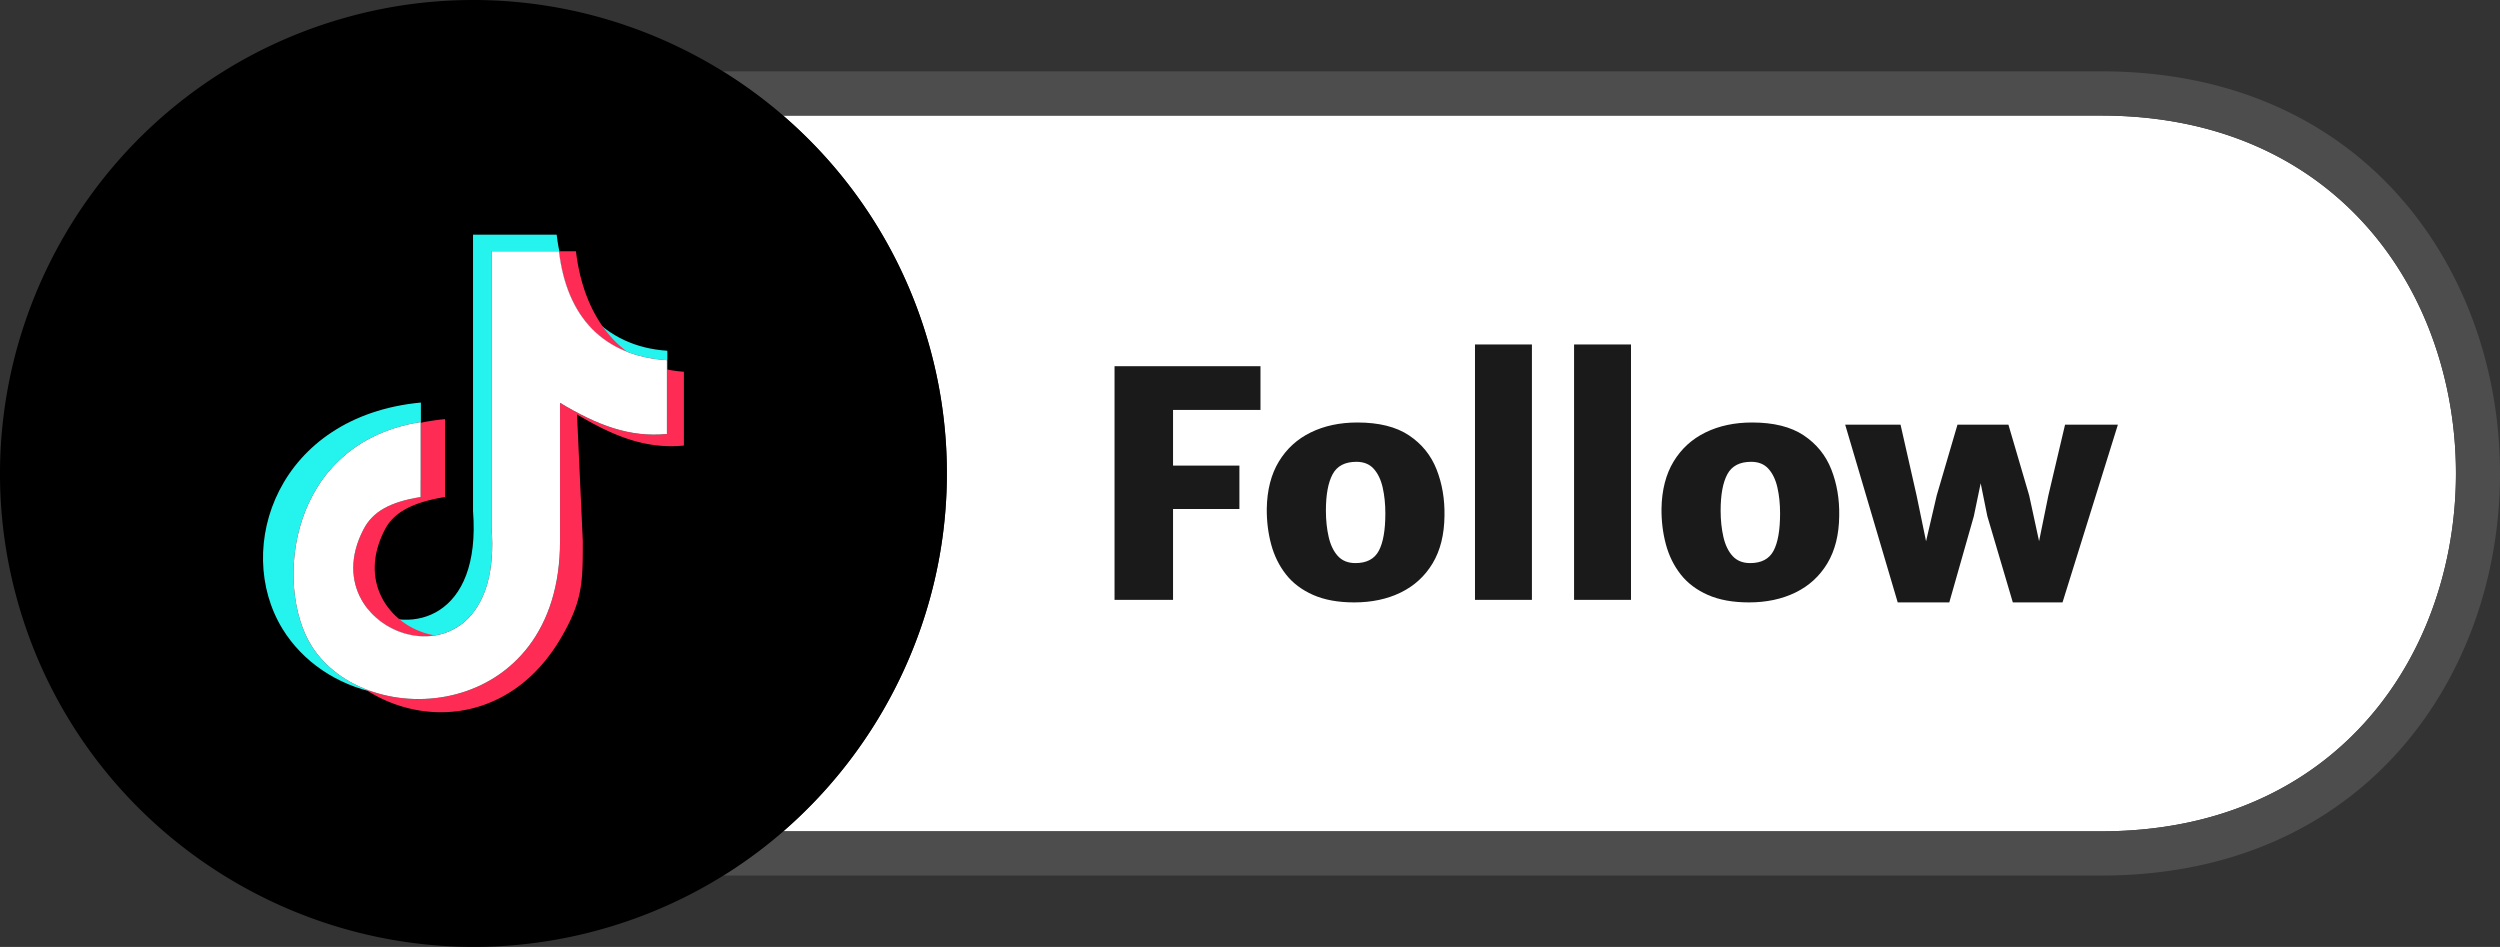
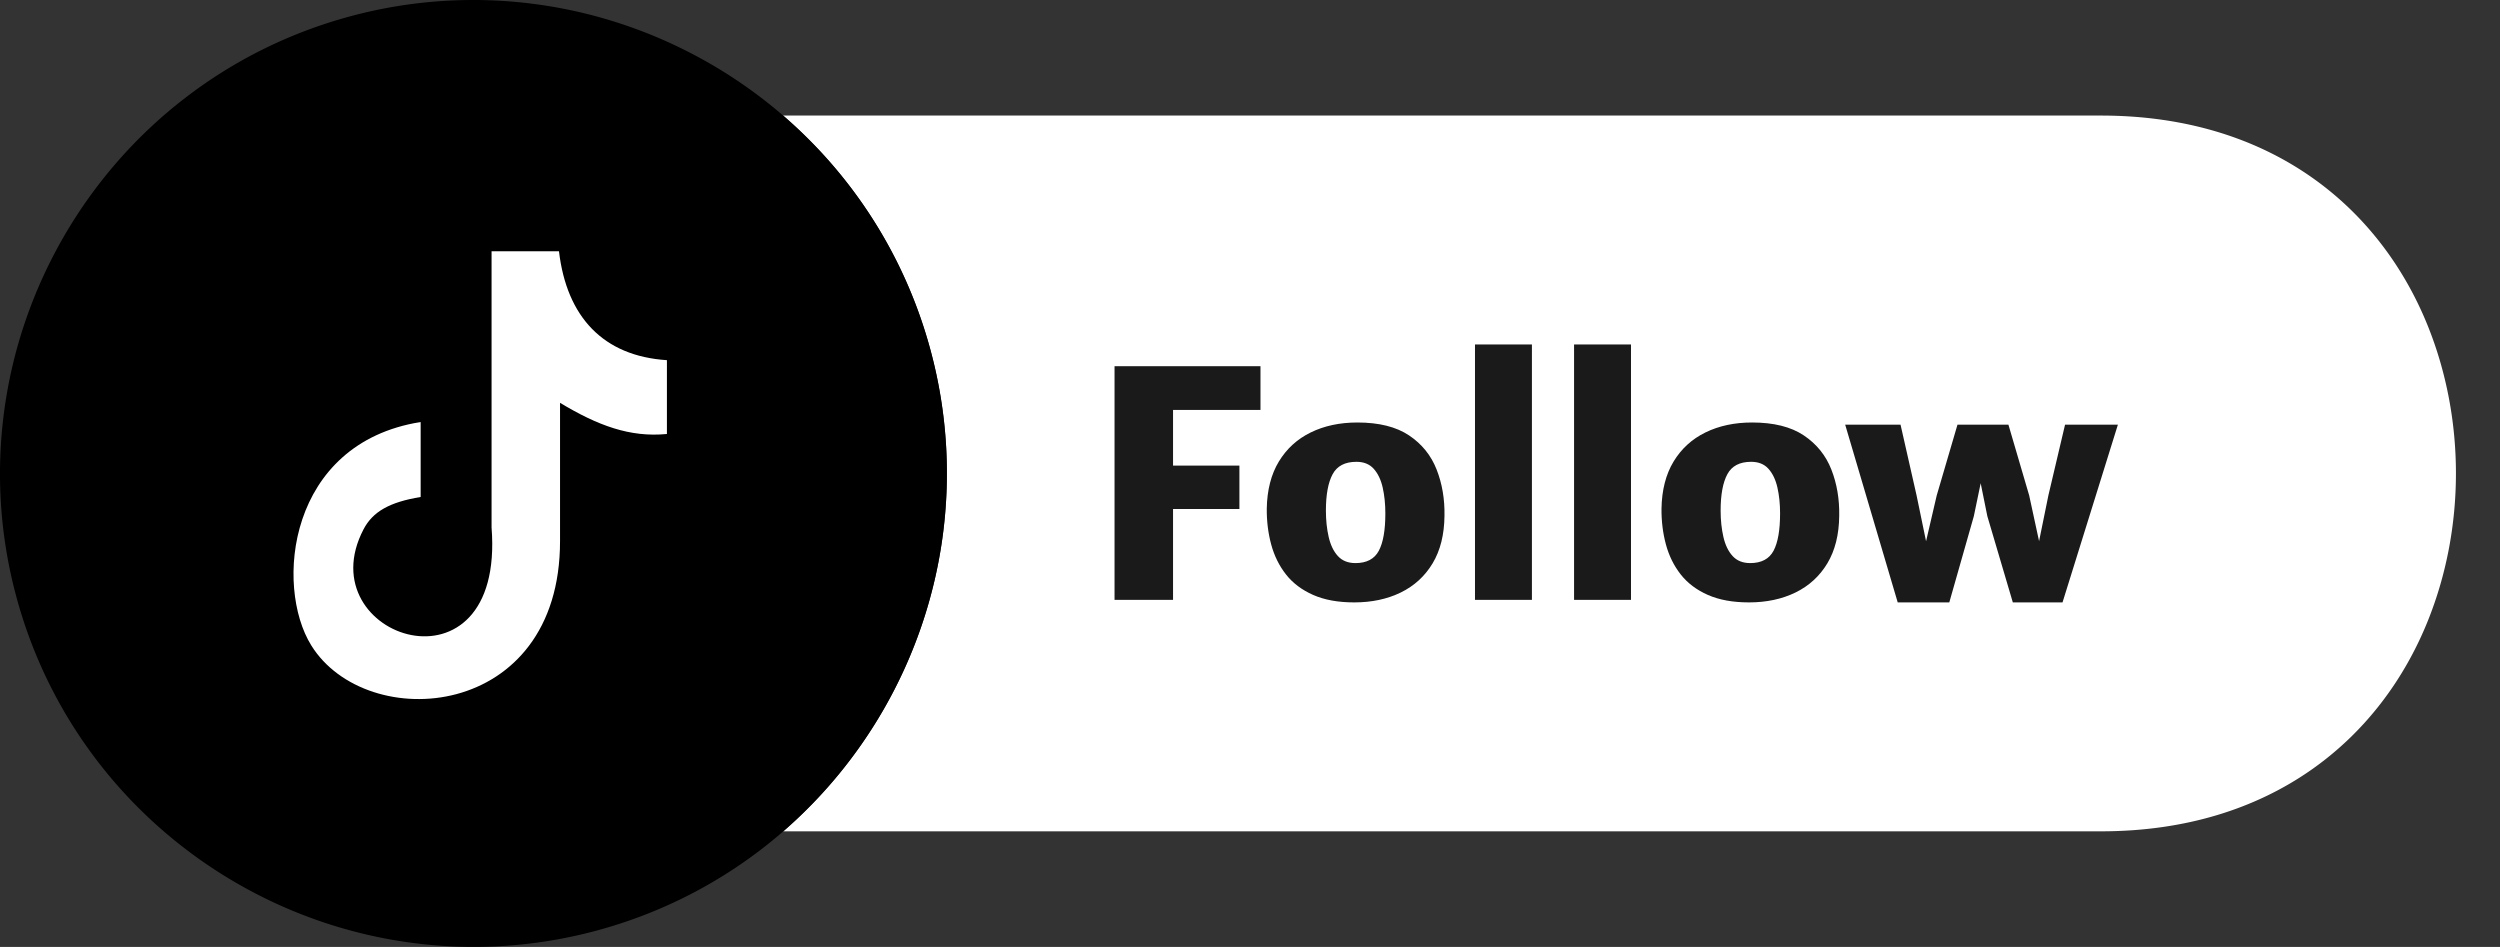
<svg xmlns="http://www.w3.org/2000/svg" shape-rendering="geometricPrecision" text-rendering="geometricPrecision" image-rendering="optimizeQuality" fill-rule="evenodd" clip-rule="evenodd" viewBox="0 0 511.936 193.901">
  <rect x="0" y="0" width="511.936" height="193.901" fill="#333333" stroke="none" />
  <path fill="#fff" d="M160.363 23.665H430.23c34.91 0 57.218 18.917 66.949 43.132 3.822 9.51 5.733 19.829 5.733 30.146 0 10.316-1.912 20.636-5.734 30.147-9.733 24.22-32.043 43.144-66.948 43.144H160.392a97.382 97.382 0 0020.486-24.851c12.405-21.487 16.62-47.692 9.701-73.514-5.214-19.456-16.012-35.946-30.216-48.204z" />
-   <path fill="#4D4D4D" fill-rule="nonzero" d="M148.029 14.606H430.23c39.2 0 64.319 21.416 75.335 48.829 4.247 10.568 6.371 22.037 6.37 33.508 0 11.47-2.124 22.94-6.371 33.509-11.018 27.418-36.139 48.84-75.334 48.84H148.113a96.383 96.383 0 0012.279-9.058H430.23c34.905 0 57.215-18.924 66.948-43.144 3.822-9.511 5.734-19.831 5.734-30.147 0-10.317-1.911-20.636-5.733-30.146-9.731-24.215-32.039-43.132-66.949-43.132H160.363a97.83 97.83 0 00-12.334-9.059z" />
-   <path fill="#1A1A1A" fill-rule="nonzero" d="M228.229 122.842V74.988h29.886v8.952h-17.906v11.4h13.59v8.888h-13.59v18.614h-11.98zm49.079.515c-3.306 0-6.108-.515-8.416-1.534-2.308-1.02-4.165-2.416-5.561-4.198-1.395-1.782-2.404-3.832-3.027-6.14-.622-2.308-.923-4.745-.902-7.321.065-3.821.892-7.042 2.48-9.661 1.589-2.619 3.768-4.605 6.538-5.958 2.769-1.352 5.946-2.029 9.532-2.029 4.422 0 7.954.881 10.584 2.641 2.63 1.761 4.509 4.09 5.646 6.988 1.138 2.899 1.675 6.065 1.611 9.5-.043 3.843-.848 7.075-2.426 9.705-1.578 2.629-3.757 4.626-6.527 5.979-2.769 1.352-5.947 2.028-9.532 2.028zm.257-8.05c2.298 0 3.897-.849 4.788-2.534.891-1.685 1.331-4.229 1.331-7.643 0-1.932-.183-3.703-.547-5.303-.365-1.599-.977-2.876-1.836-3.832-.859-.955-2.039-1.427-3.543-1.427-2.339 0-3.961.847-4.873 2.544-.912 1.695-1.374 4.175-1.374 7.438 0 1.976.193 3.779.569 5.411.376 1.631.998 2.93 1.878 3.897.881.966 2.083 1.449 3.607 1.449zm24.475 7.535V70.543h11.658v52.299H302.04zm20.289 0V70.543h11.657v52.299h-11.657zm35.81.515c-3.306 0-6.108-.515-8.416-1.534-2.308-1.02-4.165-2.416-5.561-4.198-1.395-1.782-2.404-3.832-3.027-6.14-.622-2.308-.923-4.745-.902-7.321.065-3.821.892-7.042 2.48-9.661 1.589-2.619 3.768-4.605 6.538-5.958 2.769-1.352 5.946-2.029 9.532-2.029 4.423 0 7.954.881 10.584 2.641 2.63 1.761 4.509 4.09 5.647 6.988 1.138 2.899 1.674 6.065 1.61 9.5-.043 3.843-.848 7.075-2.426 9.705-1.578 2.629-3.757 4.626-6.527 5.979-2.769 1.352-5.947 2.028-9.532 2.028zm.257-8.05c2.298 0 3.897-.849 4.788-2.534.891-1.685 1.331-4.229 1.331-7.643 0-1.932-.182-3.703-.547-5.303-.365-1.599-.977-2.876-1.836-3.832-.859-.955-2.039-1.427-3.542-1.427-2.34 0-3.961.847-4.874 2.544-.912 1.695-1.374 4.175-1.374 7.438 0 1.976.194 3.779.569 5.411.376 1.631.998 2.93 1.879 3.897.88.966 2.082 1.449 3.606 1.449zm30.208 8.05l-10.756-36.39h11.335l3.285 14.492 3.092 14.943h-2.448l3.478-14.943 4.251-14.492h10.434l4.251 14.492 3.221 14.878h-2.319l3.027-14.878 3.414-14.492h10.82l-11.336 36.39h-10.176l-5.217-17.647-2.319-11.465h1.932l-2.383 11.465-5.023 17.647h-10.563z" />
+   <path fill="#1A1A1A" fill-rule="nonzero" d="M228.229 122.842V74.988h29.886v8.952h-17.906v11.4h13.59v8.888h-13.59v18.614h-11.98zm49.079.515c-3.306 0-6.108-.515-8.416-1.534-2.308-1.02-4.165-2.416-5.561-4.198-1.395-1.782-2.404-3.832-3.027-6.14-.622-2.308-.923-4.745-.902-7.321.065-3.821.892-7.042 2.48-9.661 1.589-2.619 3.768-4.605 6.538-5.958 2.769-1.352 5.946-2.029 9.532-2.029 4.422 0 7.954.881 10.584 2.641 2.63 1.761 4.509 4.09 5.646 6.988 1.138 2.899 1.675 6.065 1.611 9.5-.043 3.843-.848 7.075-2.426 9.705-1.578 2.629-3.757 4.626-6.527 5.979-2.769 1.352-5.947 2.028-9.532 2.028zm.257-8.05c2.298 0 3.897-.849 4.788-2.534.891-1.685 1.331-4.229 1.331-7.643 0-1.932-.183-3.703-.547-5.303-.365-1.599-.977-2.876-1.836-3.832-.859-.955-2.039-1.427-3.543-1.427-2.339 0-3.961.847-4.873 2.544-.912 1.695-1.374 4.175-1.374 7.438 0 1.976.193 3.779.569 5.411.376 1.631.998 2.93 1.878 3.897.881.966 2.083 1.449 3.607 1.449m24.475 7.535V70.543h11.658v52.299H302.04zm20.289 0V70.543h11.657v52.299h-11.657zm35.81.515c-3.306 0-6.108-.515-8.416-1.534-2.308-1.02-4.165-2.416-5.561-4.198-1.395-1.782-2.404-3.832-3.027-6.14-.622-2.308-.923-4.745-.902-7.321.065-3.821.892-7.042 2.48-9.661 1.589-2.619 3.768-4.605 6.538-5.958 2.769-1.352 5.946-2.029 9.532-2.029 4.423 0 7.954.881 10.584 2.641 2.63 1.761 4.509 4.09 5.647 6.988 1.138 2.899 1.674 6.065 1.61 9.5-.043 3.843-.848 7.075-2.426 9.705-1.578 2.629-3.757 4.626-6.527 5.979-2.769 1.352-5.947 2.028-9.532 2.028zm.257-8.05c2.298 0 3.897-.849 4.788-2.534.891-1.685 1.331-4.229 1.331-7.643 0-1.932-.182-3.703-.547-5.303-.365-1.599-.977-2.876-1.836-3.832-.859-.955-2.039-1.427-3.542-1.427-2.34 0-3.961.847-4.874 2.544-.912 1.695-1.374 4.175-1.374 7.438 0 1.976.194 3.779.569 5.411.376 1.631.998 2.93 1.879 3.897.88.966 2.082 1.449 3.606 1.449zm30.208 8.05l-10.756-36.39h11.335l3.285 14.492 3.092 14.943h-2.448l3.478-14.943 4.251-14.492h10.434l4.251 14.492 3.221 14.878h-2.319l3.027-14.878 3.414-14.492h10.82l-11.336 36.39h-10.176l-5.217-17.647-2.319-11.465h1.932l-2.383 11.465-5.023 17.647h-10.563z" />
  <path fill-rule="nonzero" d="M71.87 3.302A96.468 96.468 0 01109.534.833c25.457 3.357 48.74 16.804 64.372 37.161 7.535 9.81 13.301 21.221 16.692 33.877a96.465 96.465 0 012.469 37.663c-3.358 25.459-16.804 48.738-37.161 64.373-9.81 7.535-21.22 13.301-33.877 16.692a96.47 96.47 0 01-37.664 2.469c-25.458-3.358-48.74-16.803-64.372-37.161-7.535-9.81-13.301-21.221-16.692-33.877A96.468 96.468 0 01.832 84.366c3.358-25.458 16.803-48.74 37.161-64.372 9.81-7.535 21.221-13.301 33.877-16.692z" />
-   <path fill="#25F4EE" d="M113.988 48.055c1.574 13.446 9.631 22.933 22.664 23.77v12.754l-.084.007V73.753c-13.033-.837-20.526-8.855-22.102-22.301l-13.806-.001v56.57c1.992 25.462-17.848 26.218-25.437 16.565 8.902 5.567 23.355 1.948 21.641-19.962V48.055h17.124zm-37.096 93.777c-7.802-1.605-14.895-6.266-19.061-13.082-10.12-16.557-.998-43.543 28.356-46.319v15.943l-.048.008V86.42c-27.214 4.334-29.946 33.567-22.41 45.727 2.907 4.689 7.678 7.988 13.163 9.685z" />
-   <path fill="#FE2C55" d="M117.941 51.454c1.028 8.778 4.58 16.25 10.547 20.613-8.075-3.11-12.807-10.249-14.021-20.613h3.474zm18.627 24.193c1.11.236 2.269.396 3.475.473v15.118c-7.561.744-14.177-1.745-21.887-6.381l1.184 25.891c0 8.35.031 12.166-4.45 19.847-10.051 17.231-28.142 18.593-40.377 10.386 15.998 6.602 40.216-1.411 40.169-30.233V82.49c7.709 4.636 14.325 7.125 21.886 6.38V75.647zM86.139 86.575a45.445 45.445 0 014.986-.748v15.944c-6.356 1.047-10.393 2.999-12.281 6.609-5.946 11.37 1.71 20.387 10.273 21.743-9.954 1.654-21.628-8.435-14.668-21.743 1.888-3.61 5.333-5.562 11.69-6.609V86.575zm18.917-35.124h.53-.53z" />
  <path fill="#fff" d="M114.466 51.452c1.576 13.446 9.069 21.465 22.102 22.301V88.87c-7.561.745-14.177-1.744-21.886-6.38v28.258c.06 36.883-39.617 39.689-50.953 21.399-7.536-12.16-4.804-41.393 22.41-45.727v15.351c-6.357 1.047-9.802 2.999-11.69 6.609-11.666 22.307 29.023 35.579 26.211-.359v-56.57l13.806.001z" />
</svg>